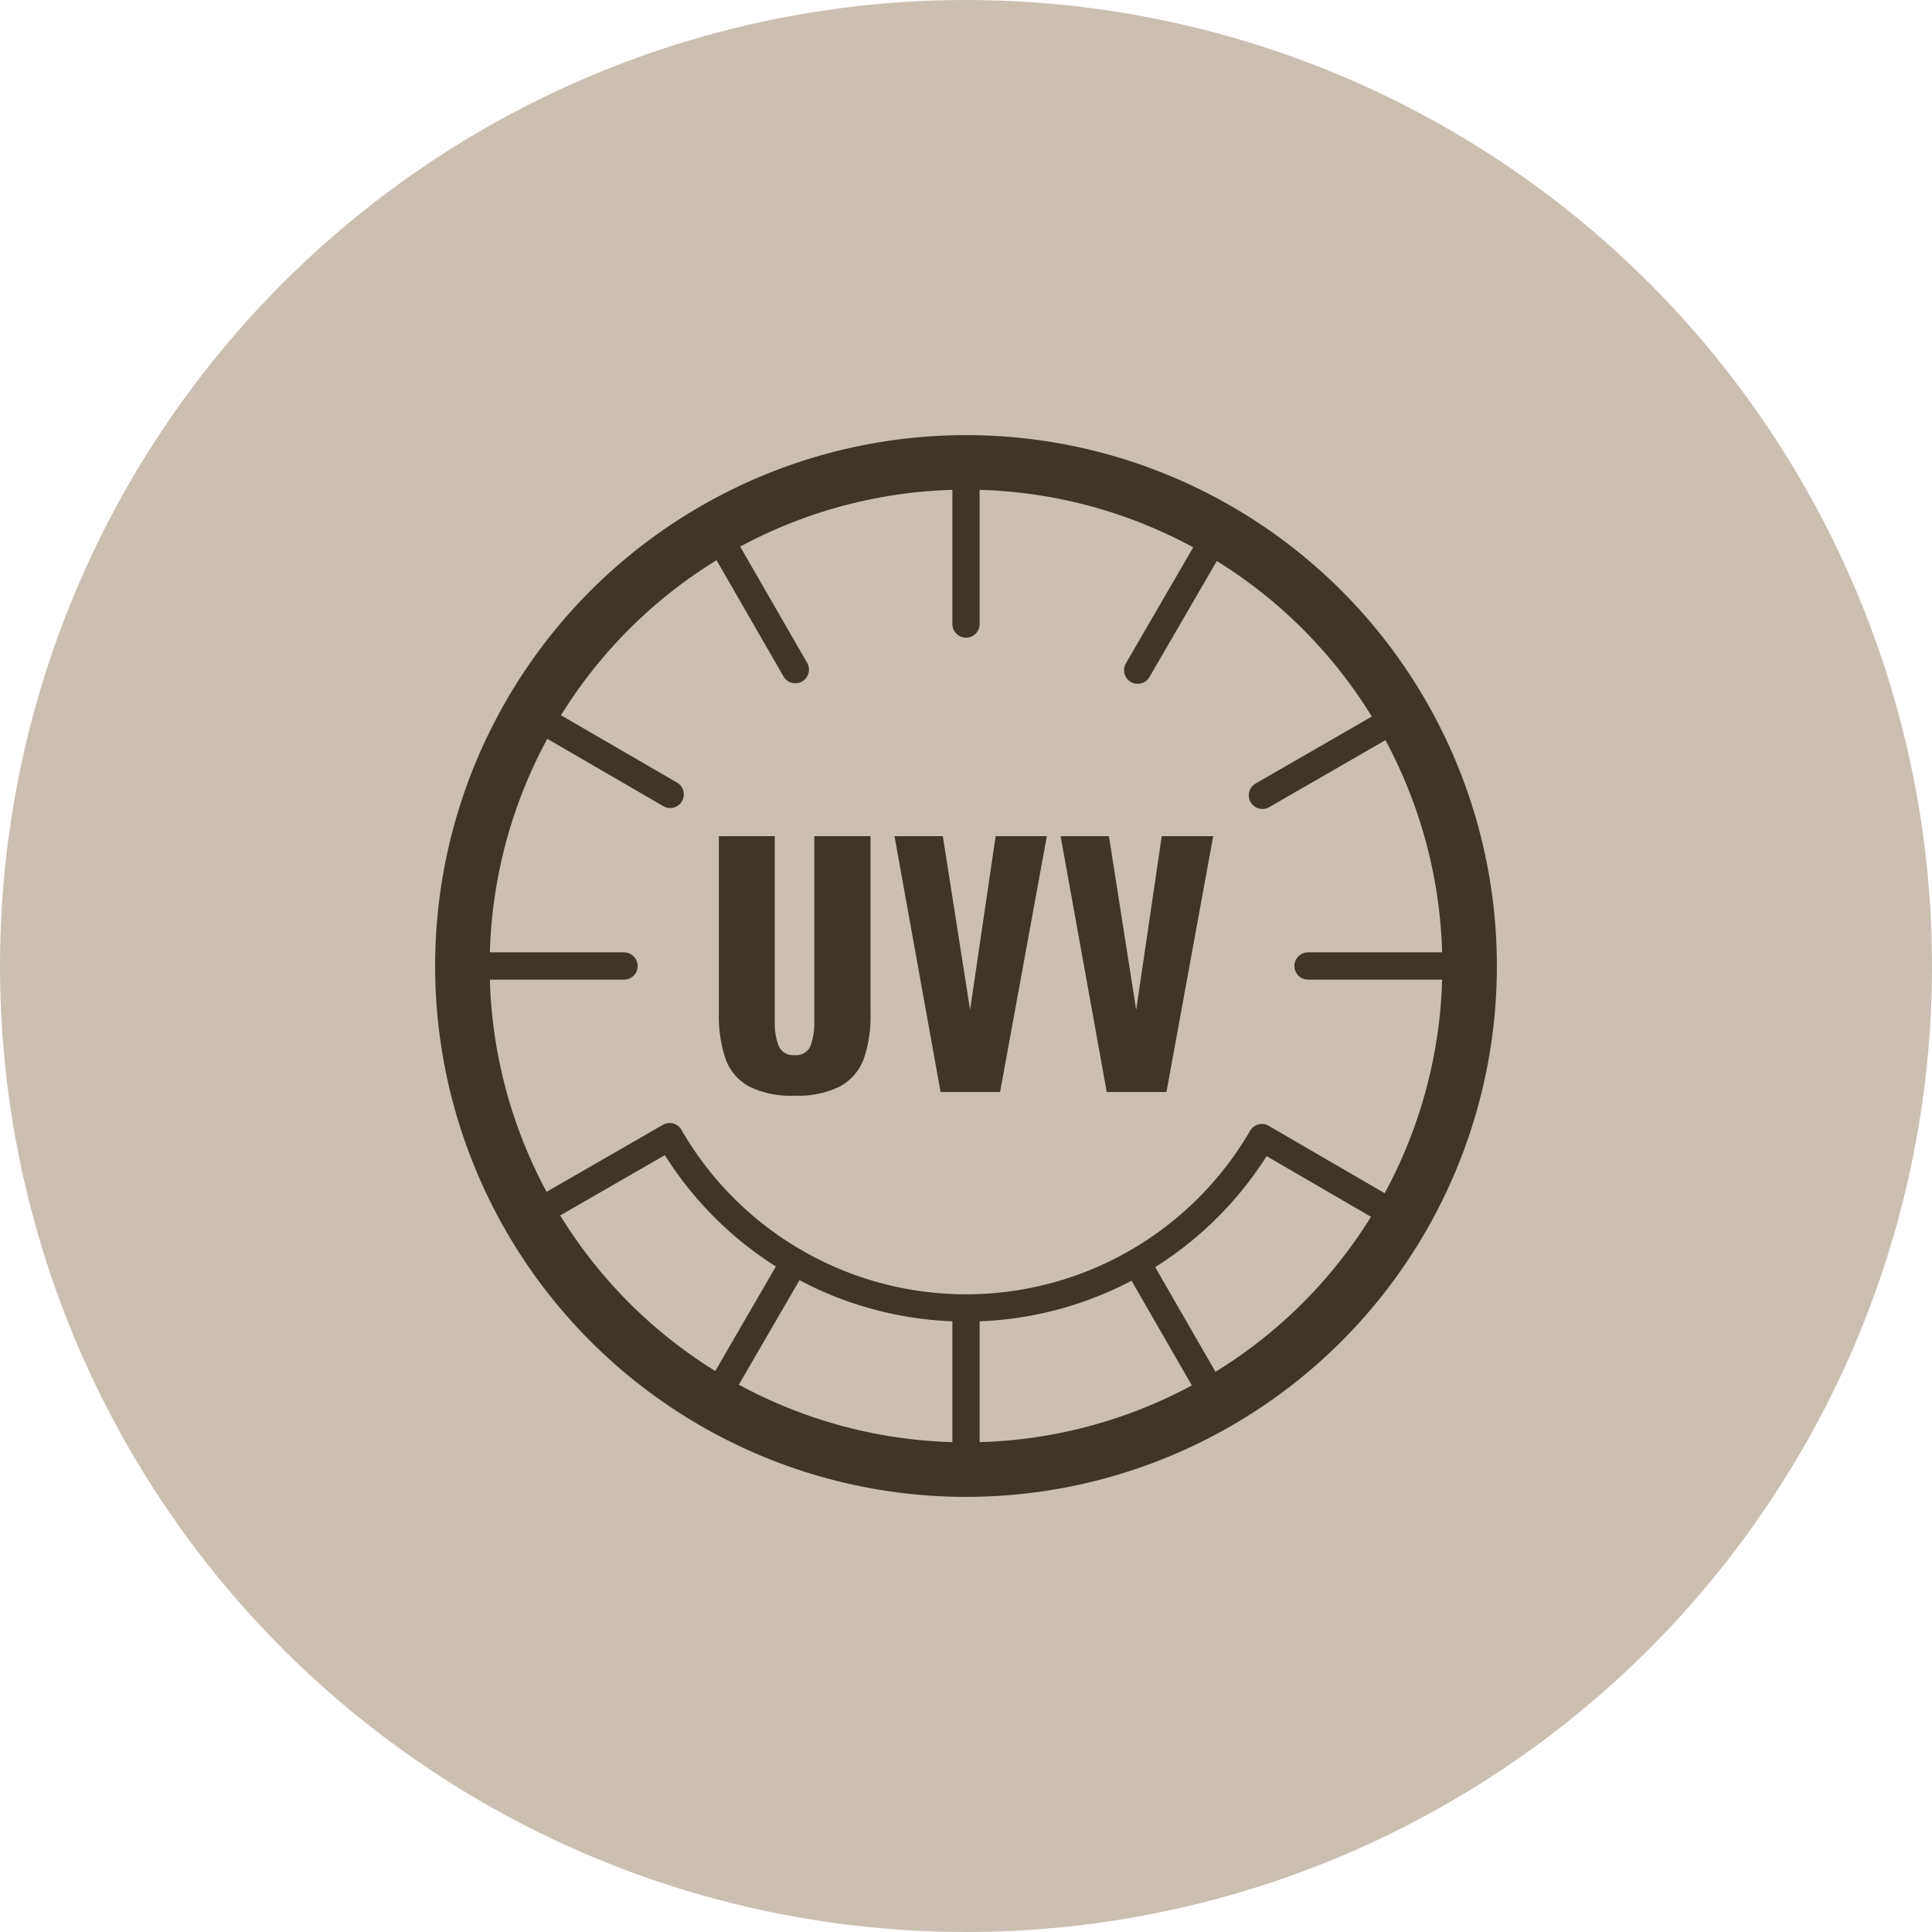
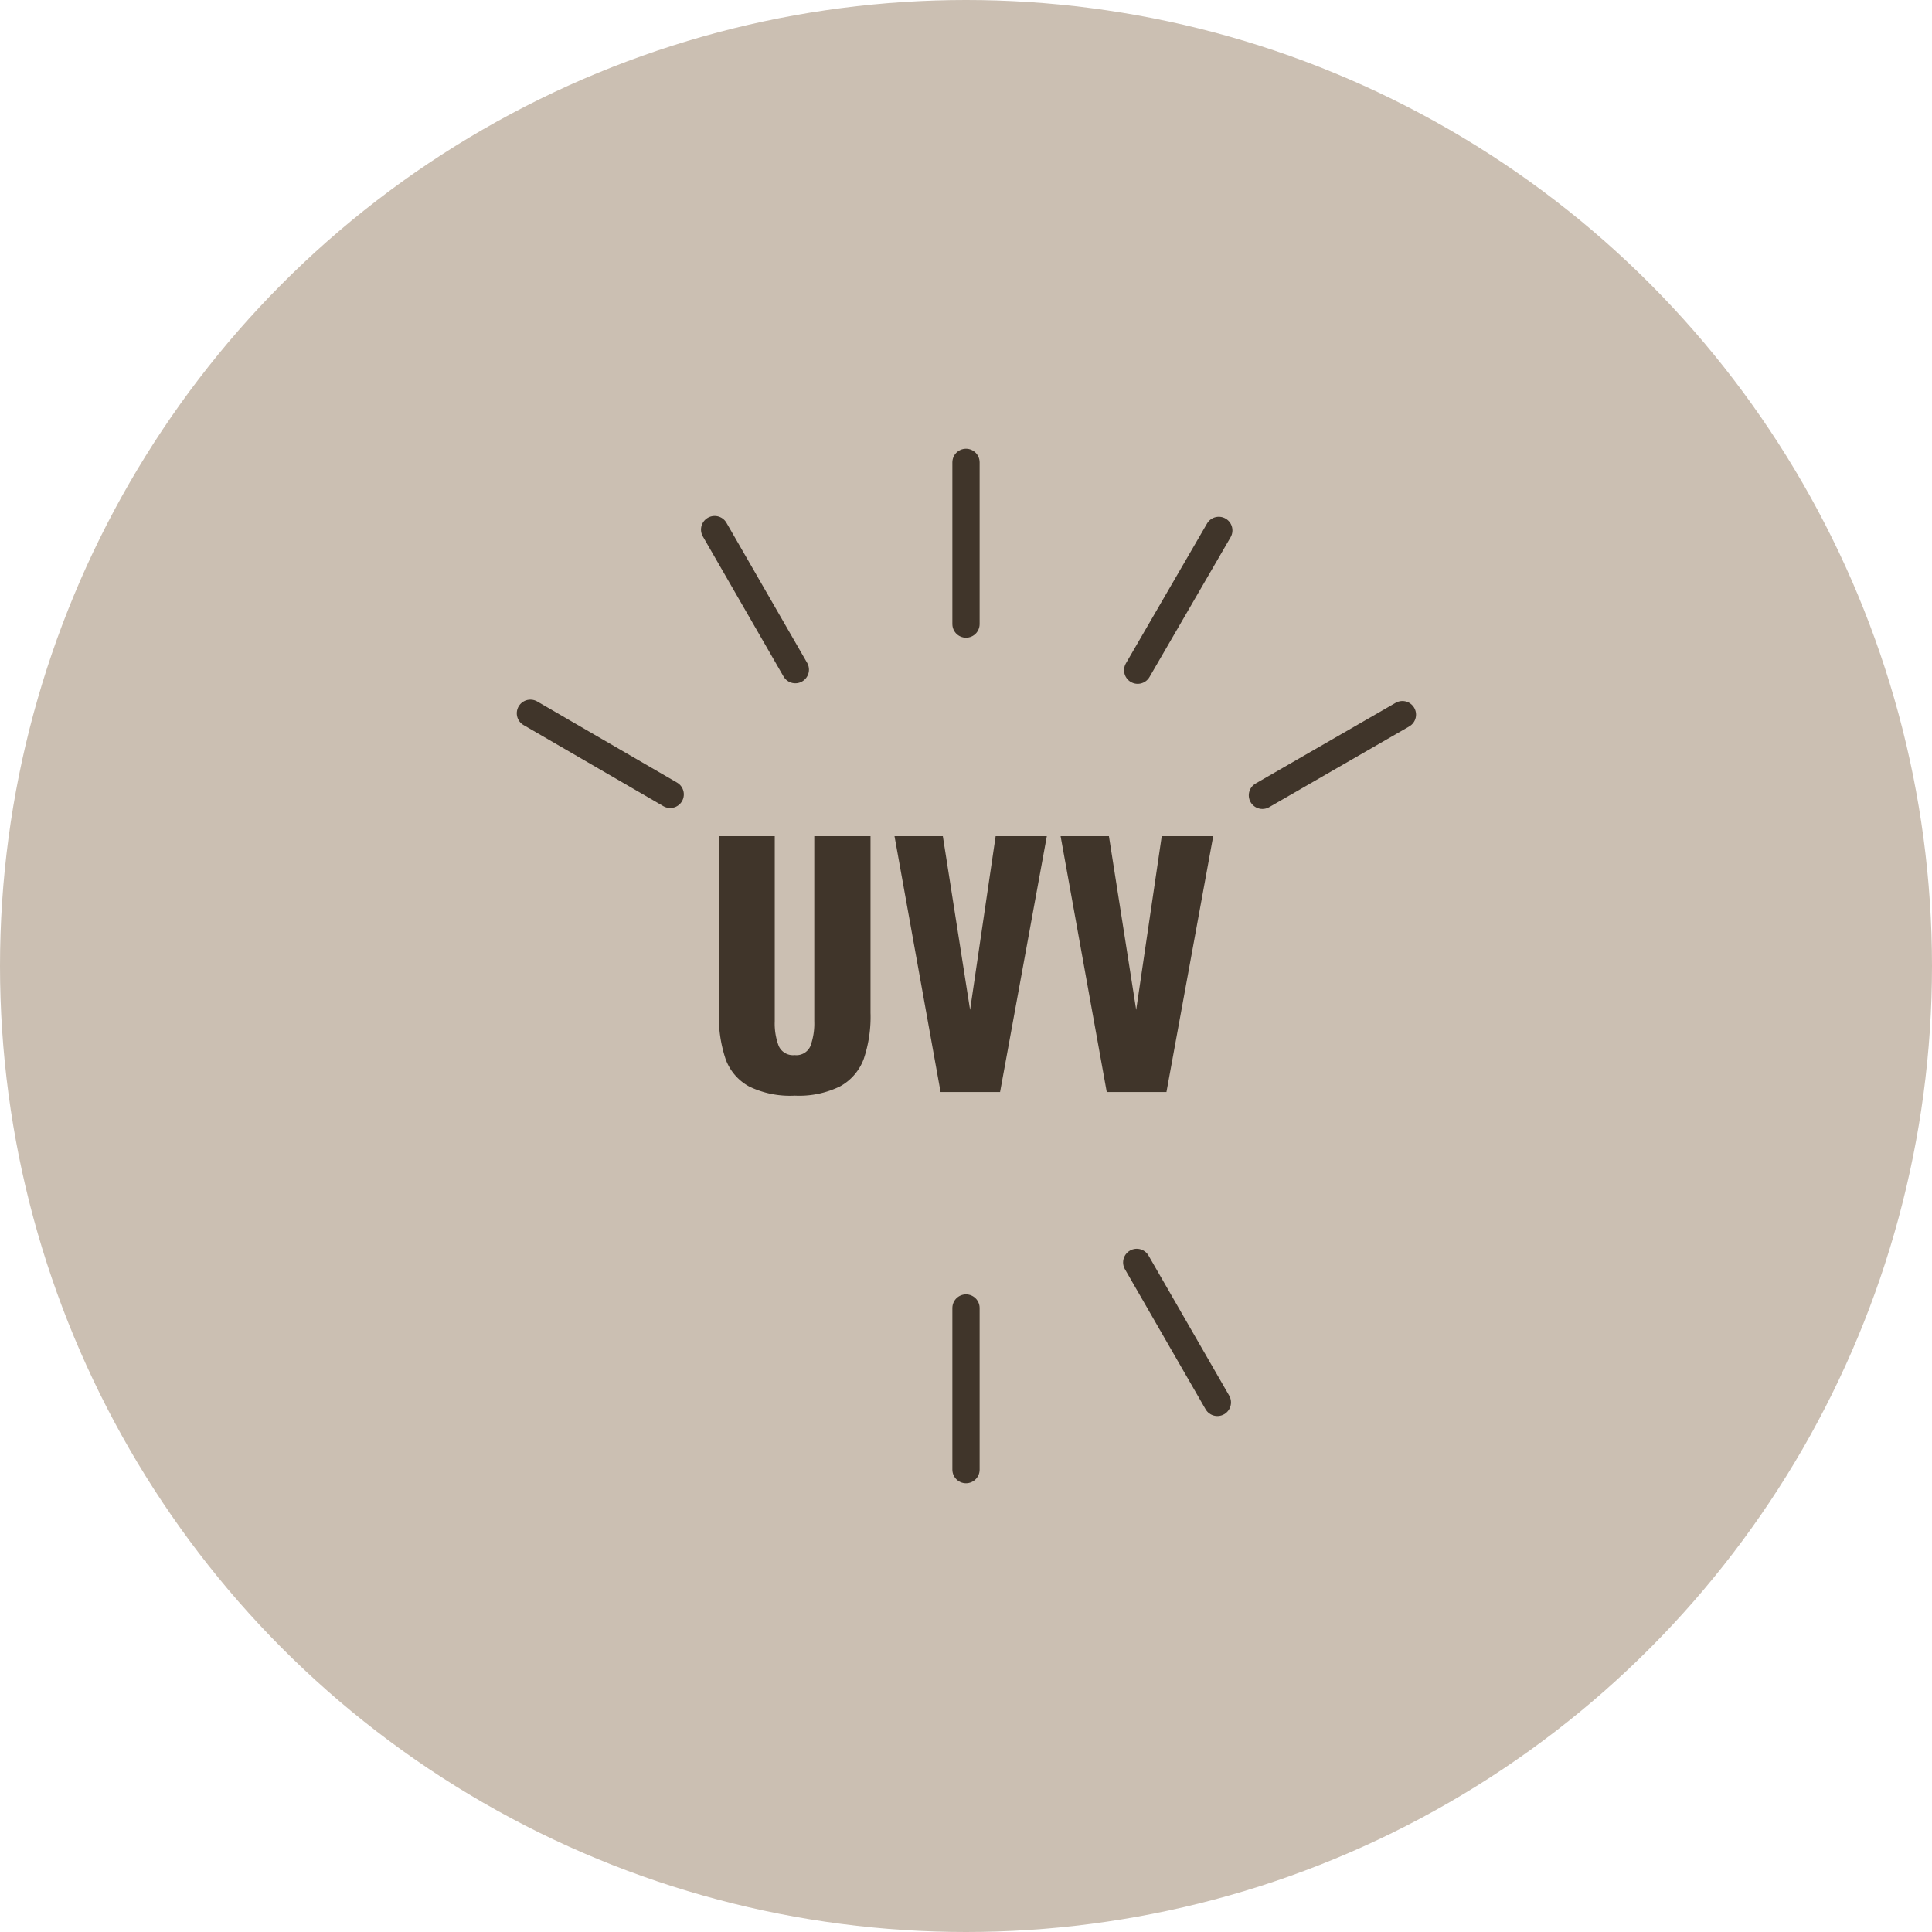
<svg xmlns="http://www.w3.org/2000/svg" version="1.1" width="100" height="100">
  <svg viewBox="0 0 283.46 283.46" x="0" y="0" width="100" height="100">
    <defs>
      <style>.cls-1{fill:#cbbfb2;}.cls-2,.cls-3,.cls-5{fill:none;stroke:#40352a;stroke-linecap:round;}.cls-2,.cls-3{stroke-miterlimit:10;}.cls-2{stroke-width:8px;}.cls-3,.cls-5{stroke-width:4px;}.cls-4{fill:#40352a;}.cls-5{stroke-linejoin:round;}</style>
    </defs>
    <title>icon_uvv</title>
    <g id="bg">
      <circle class="cls-1" cx="141.73" cy="141.73" r="141.73" />
    </g>
    <g id="Ebene_1" data-name="Ebene 1">
-       <circle class="cls-2" cx="141.73" cy="141.73" r="73.89" />
-       <line class="cls-3" x1="191.91" y1="141.73" x2="215.62" y2="141.73" />
-       <line class="cls-3" x1="67.84" y1="141.73" x2="91.56" y2="141.73" />
      <line class="cls-3" x1="185.22" y1="116.69" x2="205.76" y2="104.85" />
-       <line class="cls-3" x1="104.65" y1="205.64" x2="116.55" y2="185.13" />
      <line class="cls-3" x1="166.92" y1="98.33" x2="178.82" y2="77.82" />
      <line class="cls-3" x1="178.61" y1="205.76" x2="166.78" y2="185.22" />
      <line class="cls-3" x1="116.69" y1="98.25" x2="104.85" y2="77.7" />
      <line class="cls-3" x1="98.33" y1="116.55" x2="77.82" y2="104.65" />
      <line class="cls-3" x1="141.73" y1="67.84" x2="141.73" y2="91.56" />
      <line class="cls-3" x1="141.73" y1="191.91" x2="141.73" y2="215.62" />
      <path class="cls-4" d="M109.92,159.41a7.45,7.45,0,0,1-3.45-4,19.62,19.62,0,0,1-1-6.79V122.68h8.2v27.16a9.29,9.29,0,0,0,.58,3.62,2.29,2.29,0,0,0,2.34,1.34,2.24,2.24,0,0,0,2.32-1.34,9.65,9.65,0,0,0,.56-3.62V122.68h8.25v25.91a19.24,19.24,0,0,1-1,6.79,7.59,7.59,0,0,1-3.45,4,13.64,13.64,0,0,1-6.65,1.37A13.77,13.77,0,0,1,109.92,159.41Z" />
      <path class="cls-4" d="M131.24,122.68h7.09l4,25.49,3.75-25.49h7.51l-6.86,37.54H138Z" />
      <path class="cls-4" d="M155.61,122.68h7.09l4,25.49,3.75-25.49H178l-6.86,37.54h-8.76Z" />
-       <path class="cls-5" d="M205.64,178.82l-20.5-11.91a50.19,50.19,0,0,1-86.89-.14L77.7,178.61" />
    </g>
  </svg>
</svg>